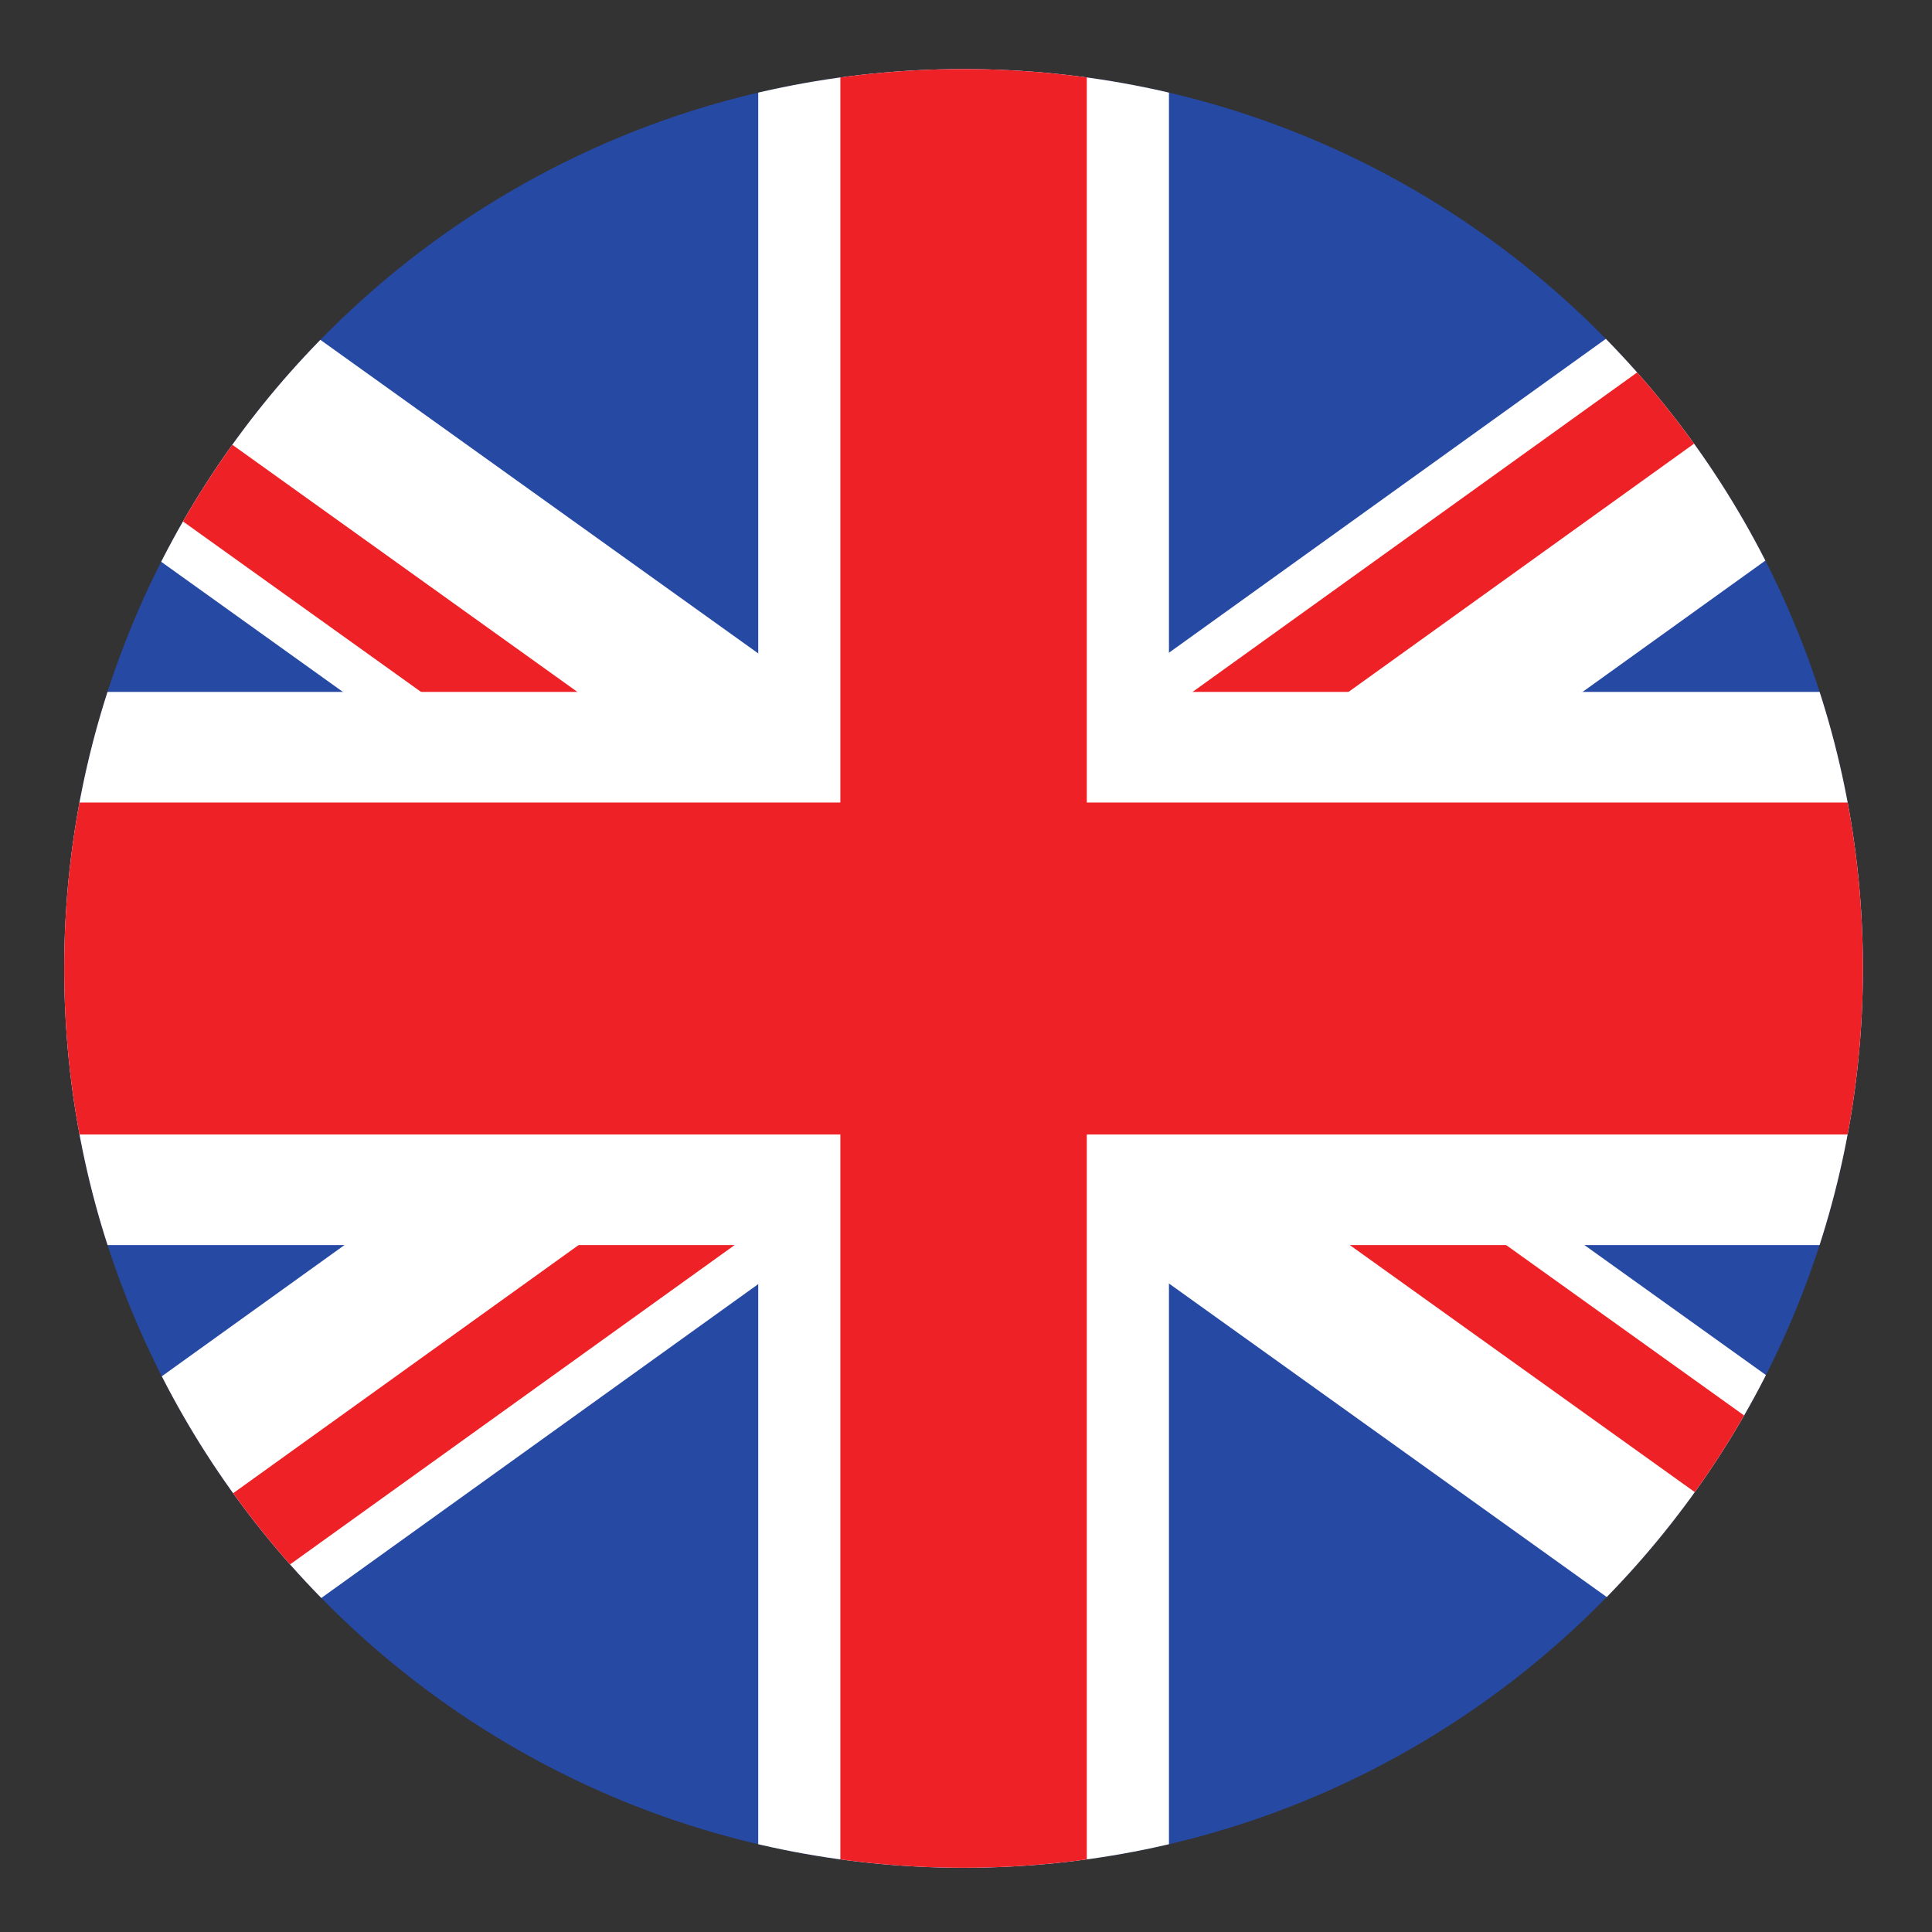
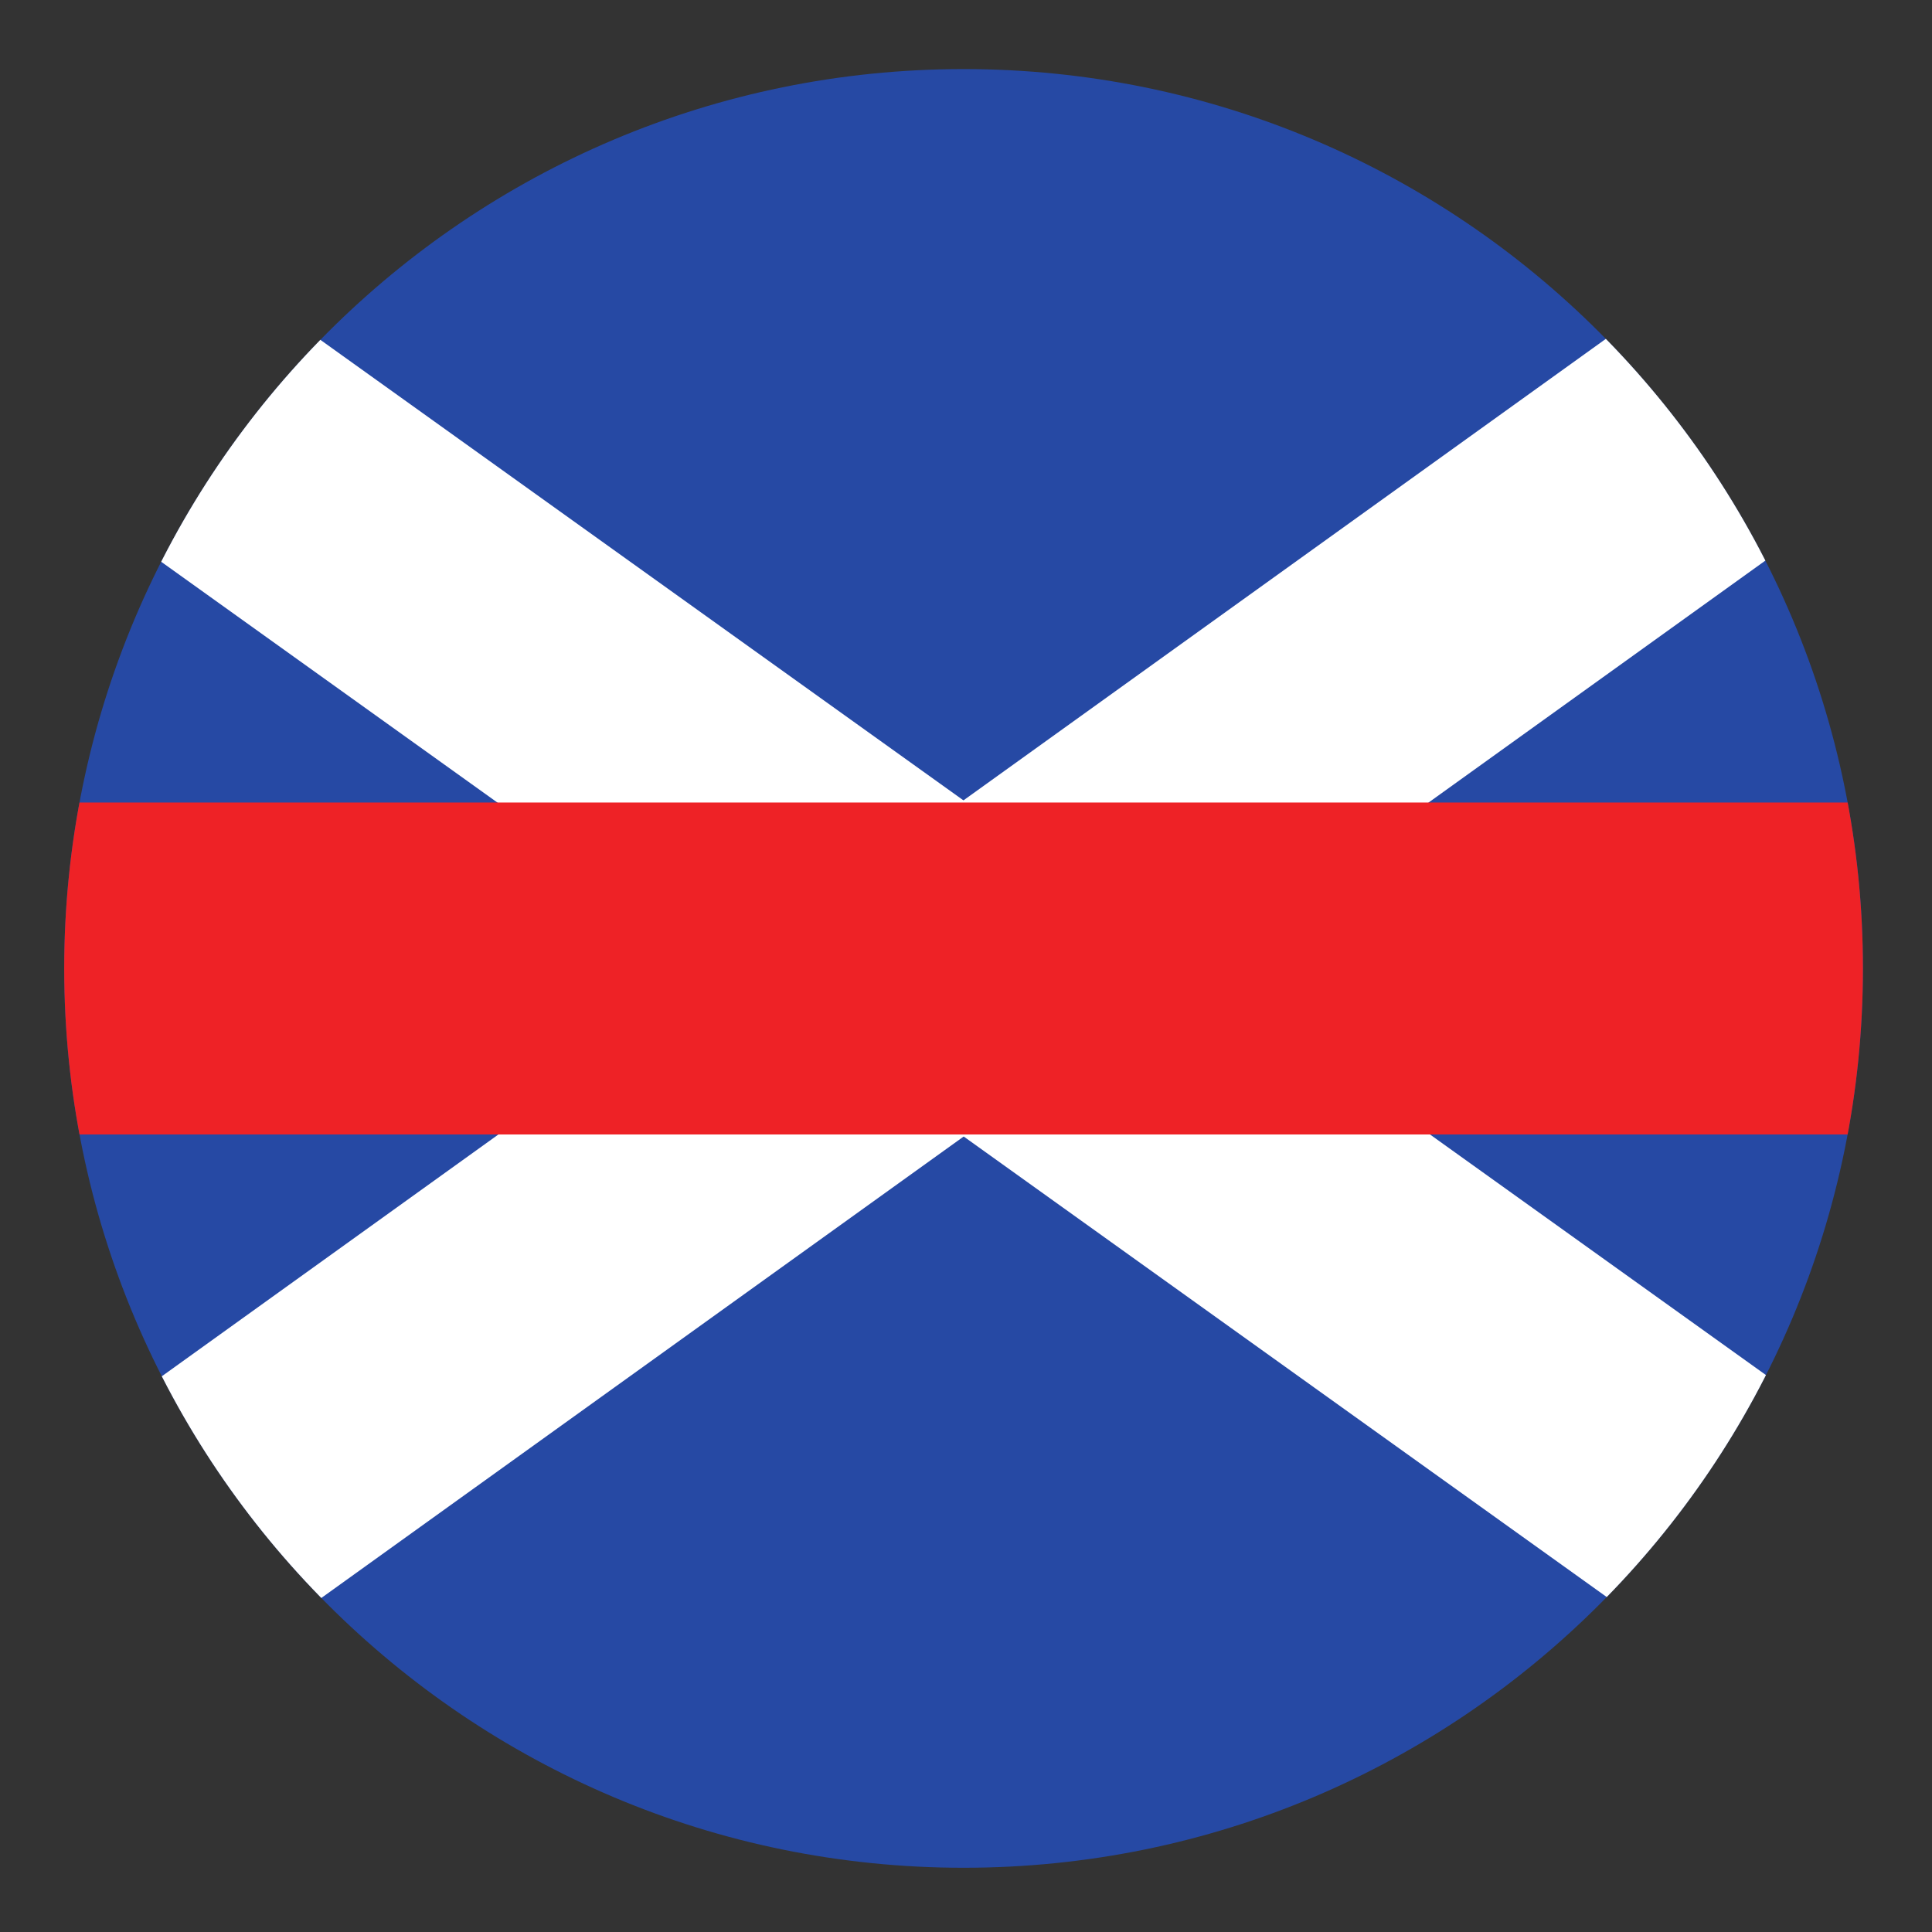
<svg xmlns="http://www.w3.org/2000/svg" height="56.693" width="56.693">
  <rect width="100%" height="100%" fill="#333333" stroke="none" />
  <defs>
    <clipPath id="A">
      <path d="M411.023 212.598c0-109.586-88.835-198.426-198.425-198.426s-198.43 88.84-198.43 198.426 88.84 198.425 198.43 198.425 198.425-88.835 198.425-198.425z" />
    </clipPath>
  </defs>
  <g clip-path="url(#A)" transform="matrix(.133 0 0 -.133 0 56.693)">
    <path d="M-85.019 411.016h595.235V14.172H-85.019v396.844" fill="#2649a4" />
    <g fill="#fff">
      <path d="M-24.492 42.266l54.266 1.891L450.957 346.73l-1.262 36.192-54.297-1.899-421.16-302.57 1.27-36.188" />
      <path d="M449.949 42.613l-54.304 1.824-421.602 301.942 1.211 36.191 54.277-1.816L451.16 78.813l-1.211-36.199" />
    </g>
    <g fill="#ee2226">
-       <path d="M-24.492 42.266l36.18 1.262 158.079 113.551-36.192-1.269L-24.492 42.266m279.941 225.828l36.172 1.265 158.074 113.563-36.191-1.262-158.055-113.566m194.5-225.481l.801 24.129-122.852 87.977-36.191 1.211L449.949 42.613M-24.746 382.57l-.812-24.14 122.852-87.977 36.191-1.211-158.23 113.328" />
-     </g>
+       </g>
    <g fill="#fff">
-       <path d="M167.293 419.383h90.617V5.809h-90.617v413.574" />
-       <path d="M-62.031 273.609h549.258V151.555H-62.031v122.054" />
-     </g>
+       </g>
    <g fill="#ee2226">
      <path d="M-62.031 249.195h549.258v-73.23H-62.031v73.23" />
-       <path d="M185.41 412.82h54.375V12.367H185.41V412.82" />
    </g>
  </g>
</svg>